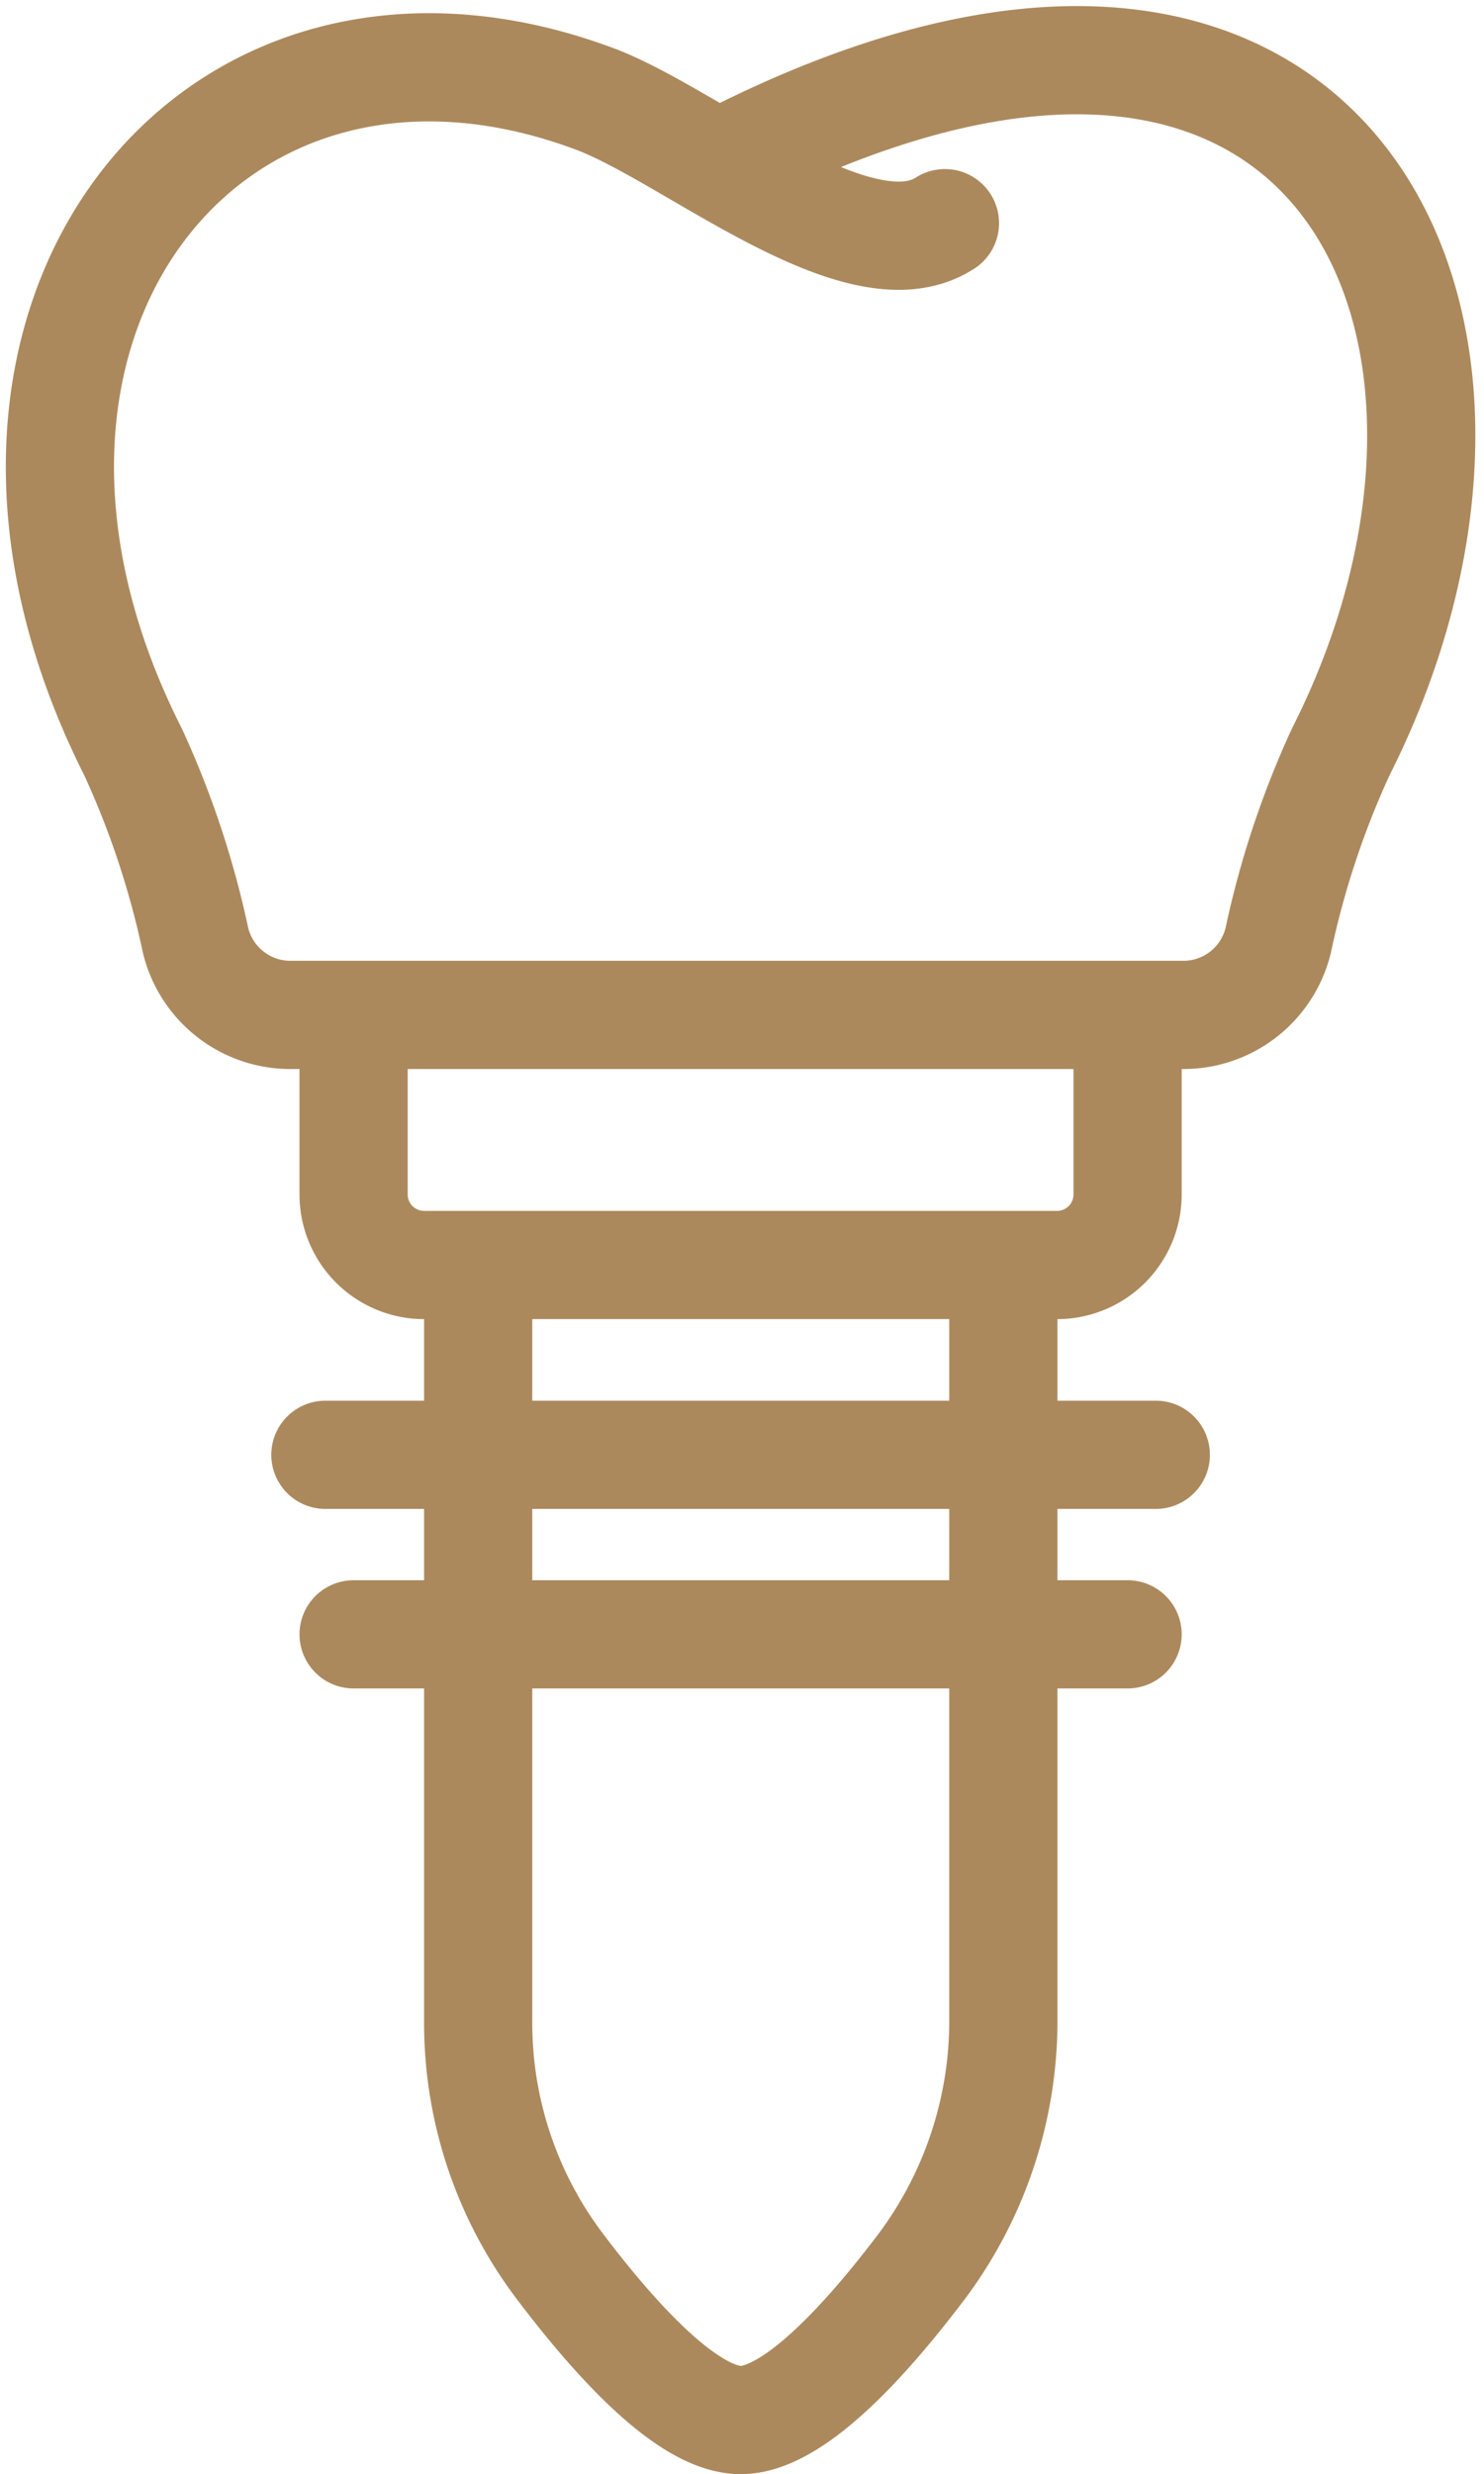
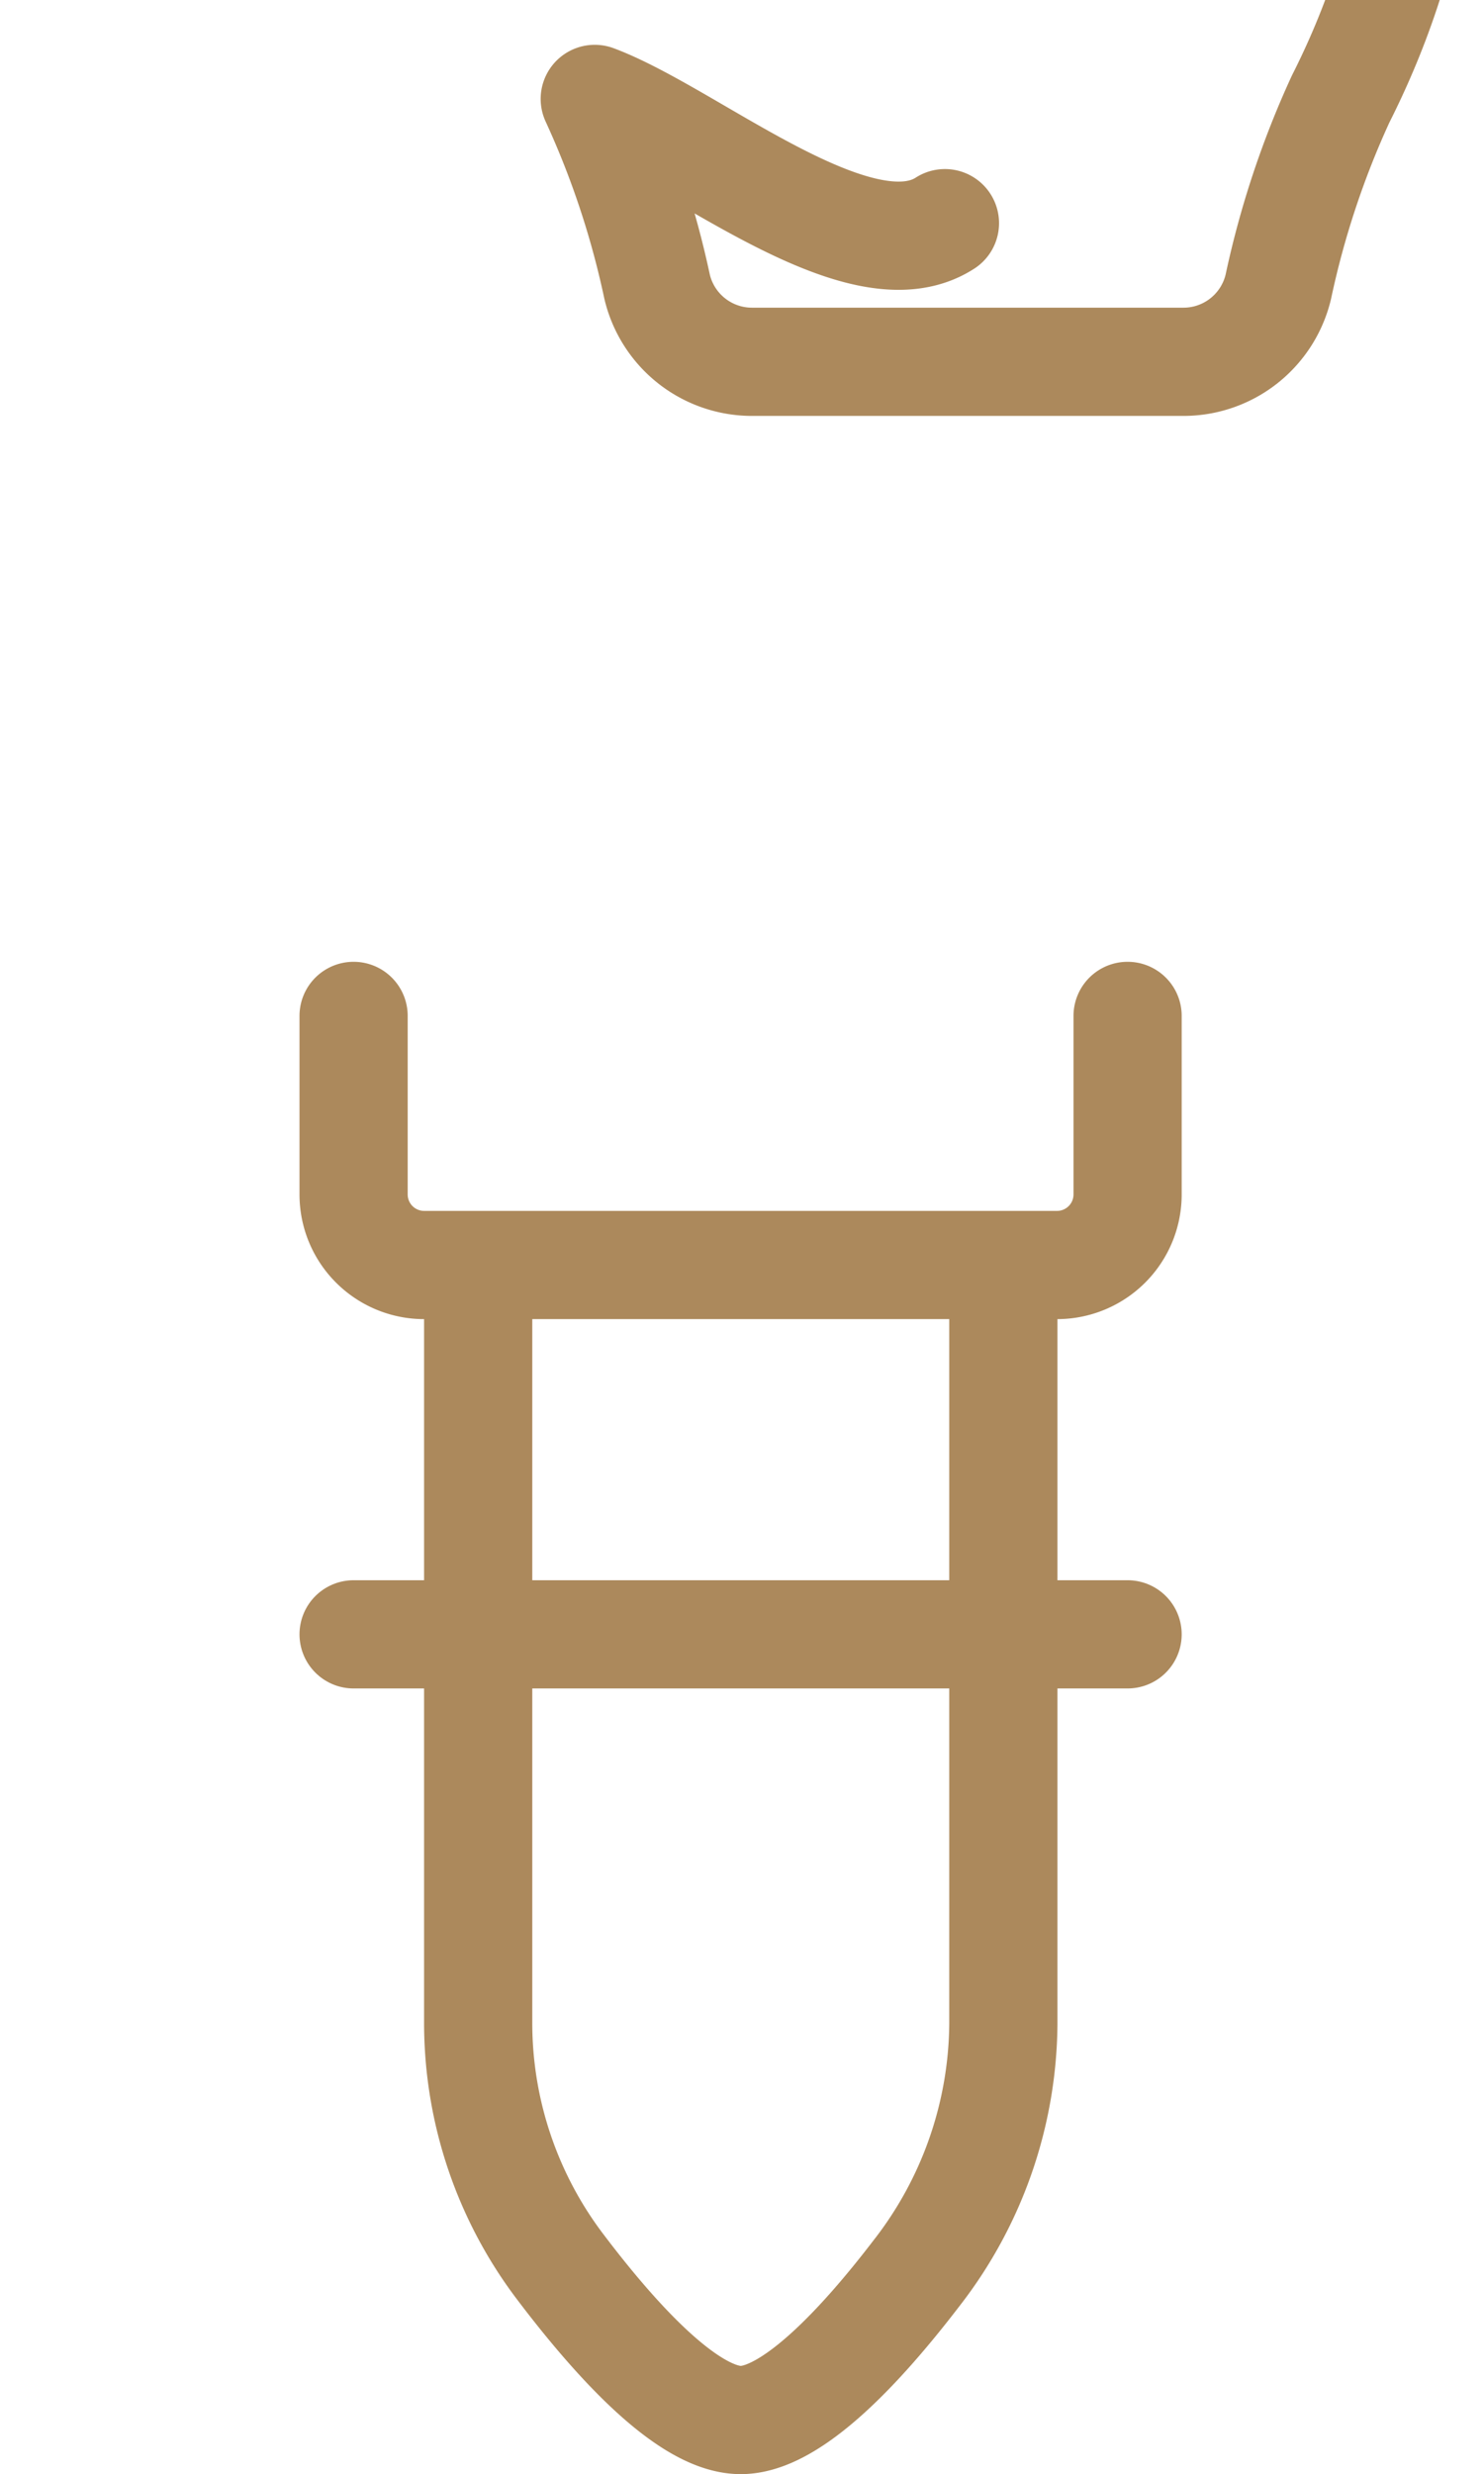
<svg xmlns="http://www.w3.org/2000/svg" width="34.293" height="57.15" viewBox="0 0 34.293 57.15">
  <g transform="translate(-861.616 -4601.375)">
-     <path d="M21.452,4.765c-1.983,1.279-5.865-2.039-8.092-2.87C4.446-1.434-2.282,7.144,2.692,16.981a20.657,20.657,0,0,1,1.441,4.34,2.253,2.253,0,0,0,2.19,1.732H26.966a2.253,2.253,0,0,0,2.19-1.732,20.657,20.657,0,0,1,1.441-4.34c4.975-9.837-.12-20.806-14.092-13.722" transform="translate(862 4601.765)" fill="none" stroke="#ac895c" stroke-linecap="round" stroke-linejoin="round" stroke-width="2.5" />
+     <path d="M21.452,4.765c-1.983,1.279-5.865-2.039-8.092-2.87a20.657,20.657,0,0,1,1.441,4.34,2.253,2.253,0,0,0,2.19,1.732H26.966a2.253,2.253,0,0,0,2.19-1.732,20.657,20.657,0,0,1,1.441-4.34c4.975-9.837-.12-20.806-14.092-13.722" transform="translate(862 4601.765)" fill="none" stroke="#ac895c" stroke-linecap="round" stroke-linejoin="round" stroke-width="2.5" />
    <path d="M31.712,42.723v4.124a1.63,1.63,0,0,1-1.63,1.63H15.456a1.63,1.63,0,0,1-1.63-1.63V42.723" transform="translate(855.961 4582.118)" fill="none" stroke="#ac895c" stroke-linecap="round" stroke-linejoin="round" stroke-width="2.5" />
    <path d="M31.4,53.889V71.263a9.482,9.482,0,0,1-2.013,5.768c-1.264,1.65-2.874,3.383-4.055,3.383-1.208,0-2.863-1.814-4.143-3.5a9.326,9.326,0,0,1-1.925-5.653V53.889" transform="translate(853.402 4576.86)" fill="none" stroke="#ac895c" stroke-linecap="round" stroke-linejoin="round" stroke-width="2.5" />
-     <line x2="19.19" transform="translate(869.135 4634.979)" fill="none" stroke="#ac895c" stroke-linecap="round" stroke-linejoin="round" stroke-width="2.5" />
    <line x2="17.886" transform="translate(869.787 4639.126)" fill="none" stroke="#ac895c" stroke-linecap="round" stroke-linejoin="round" stroke-width="2.5" />
  </g>
</svg>